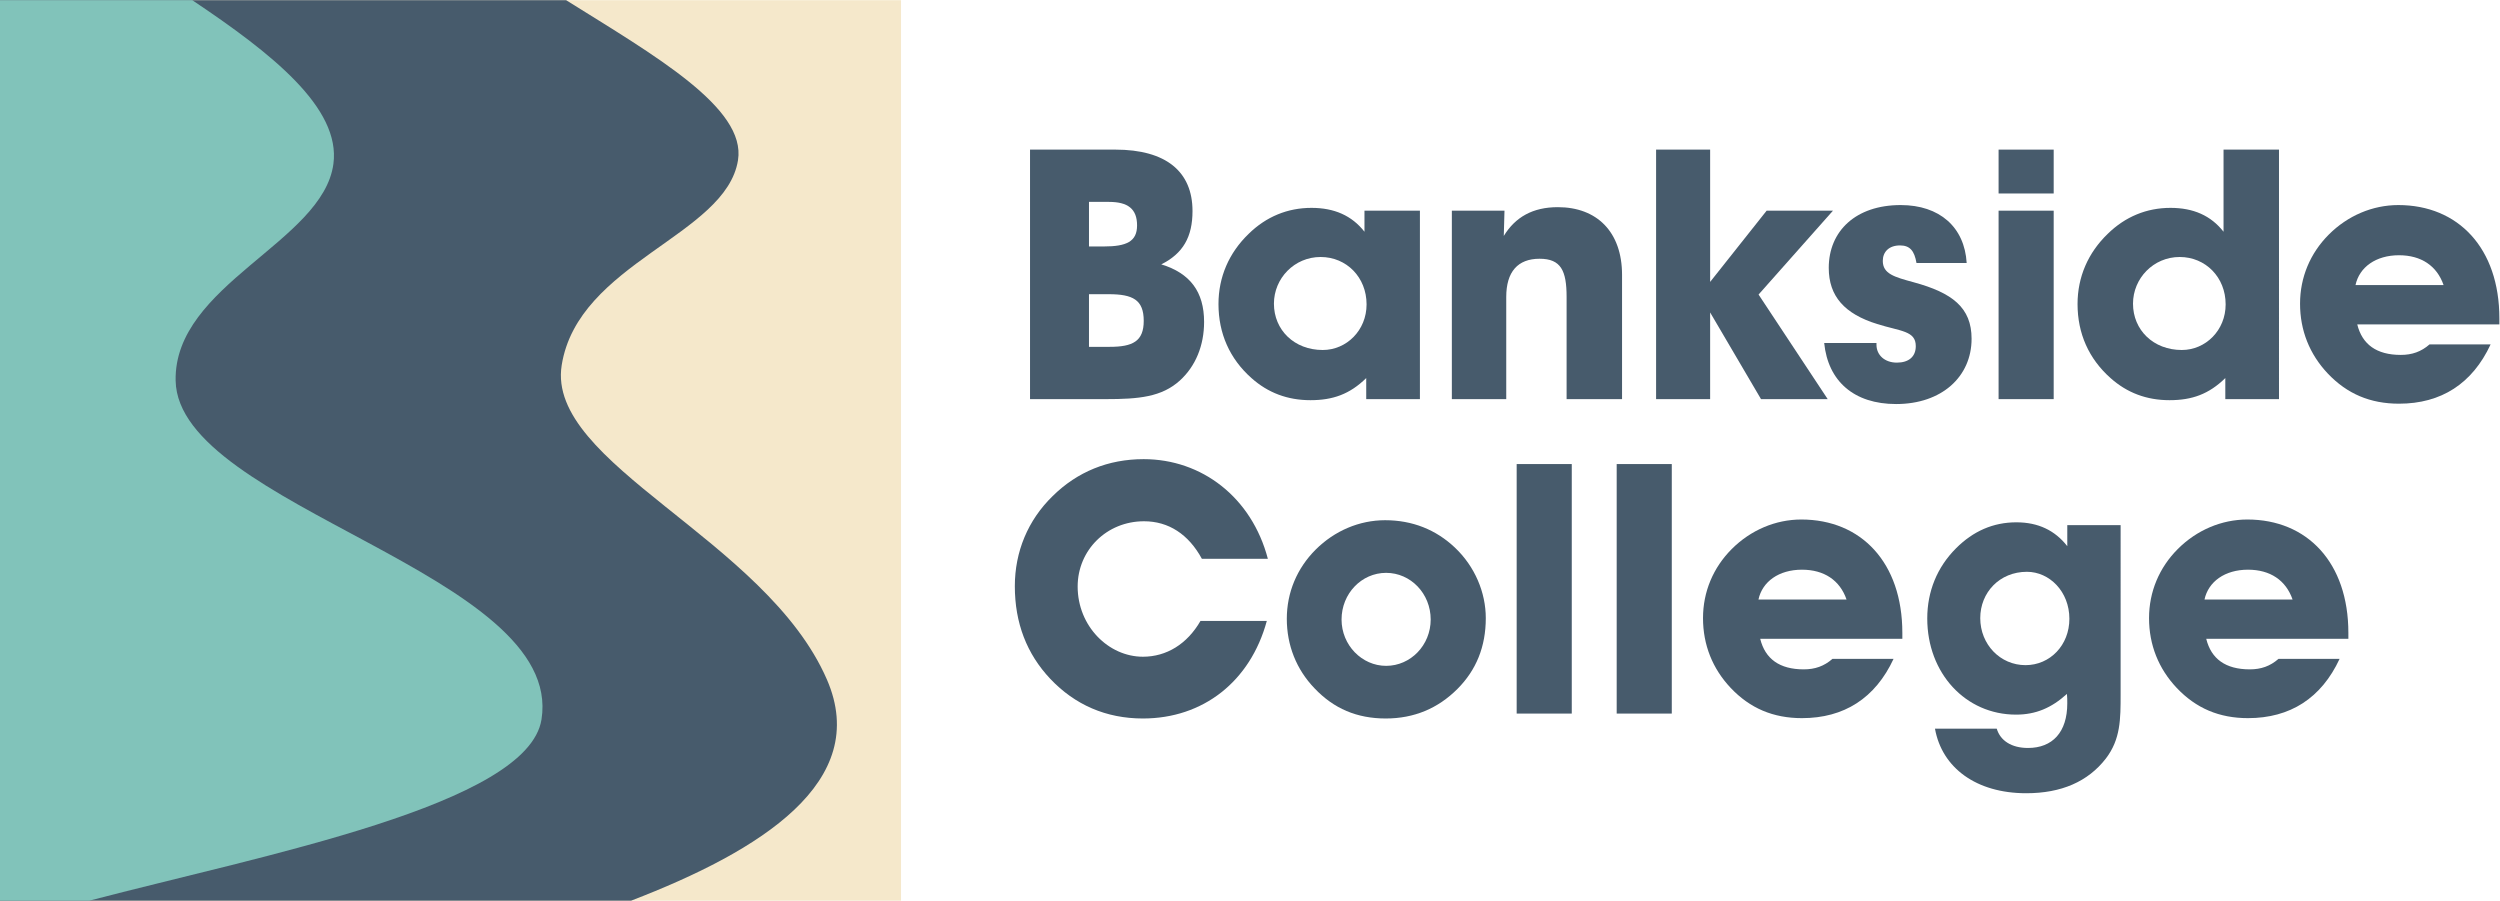
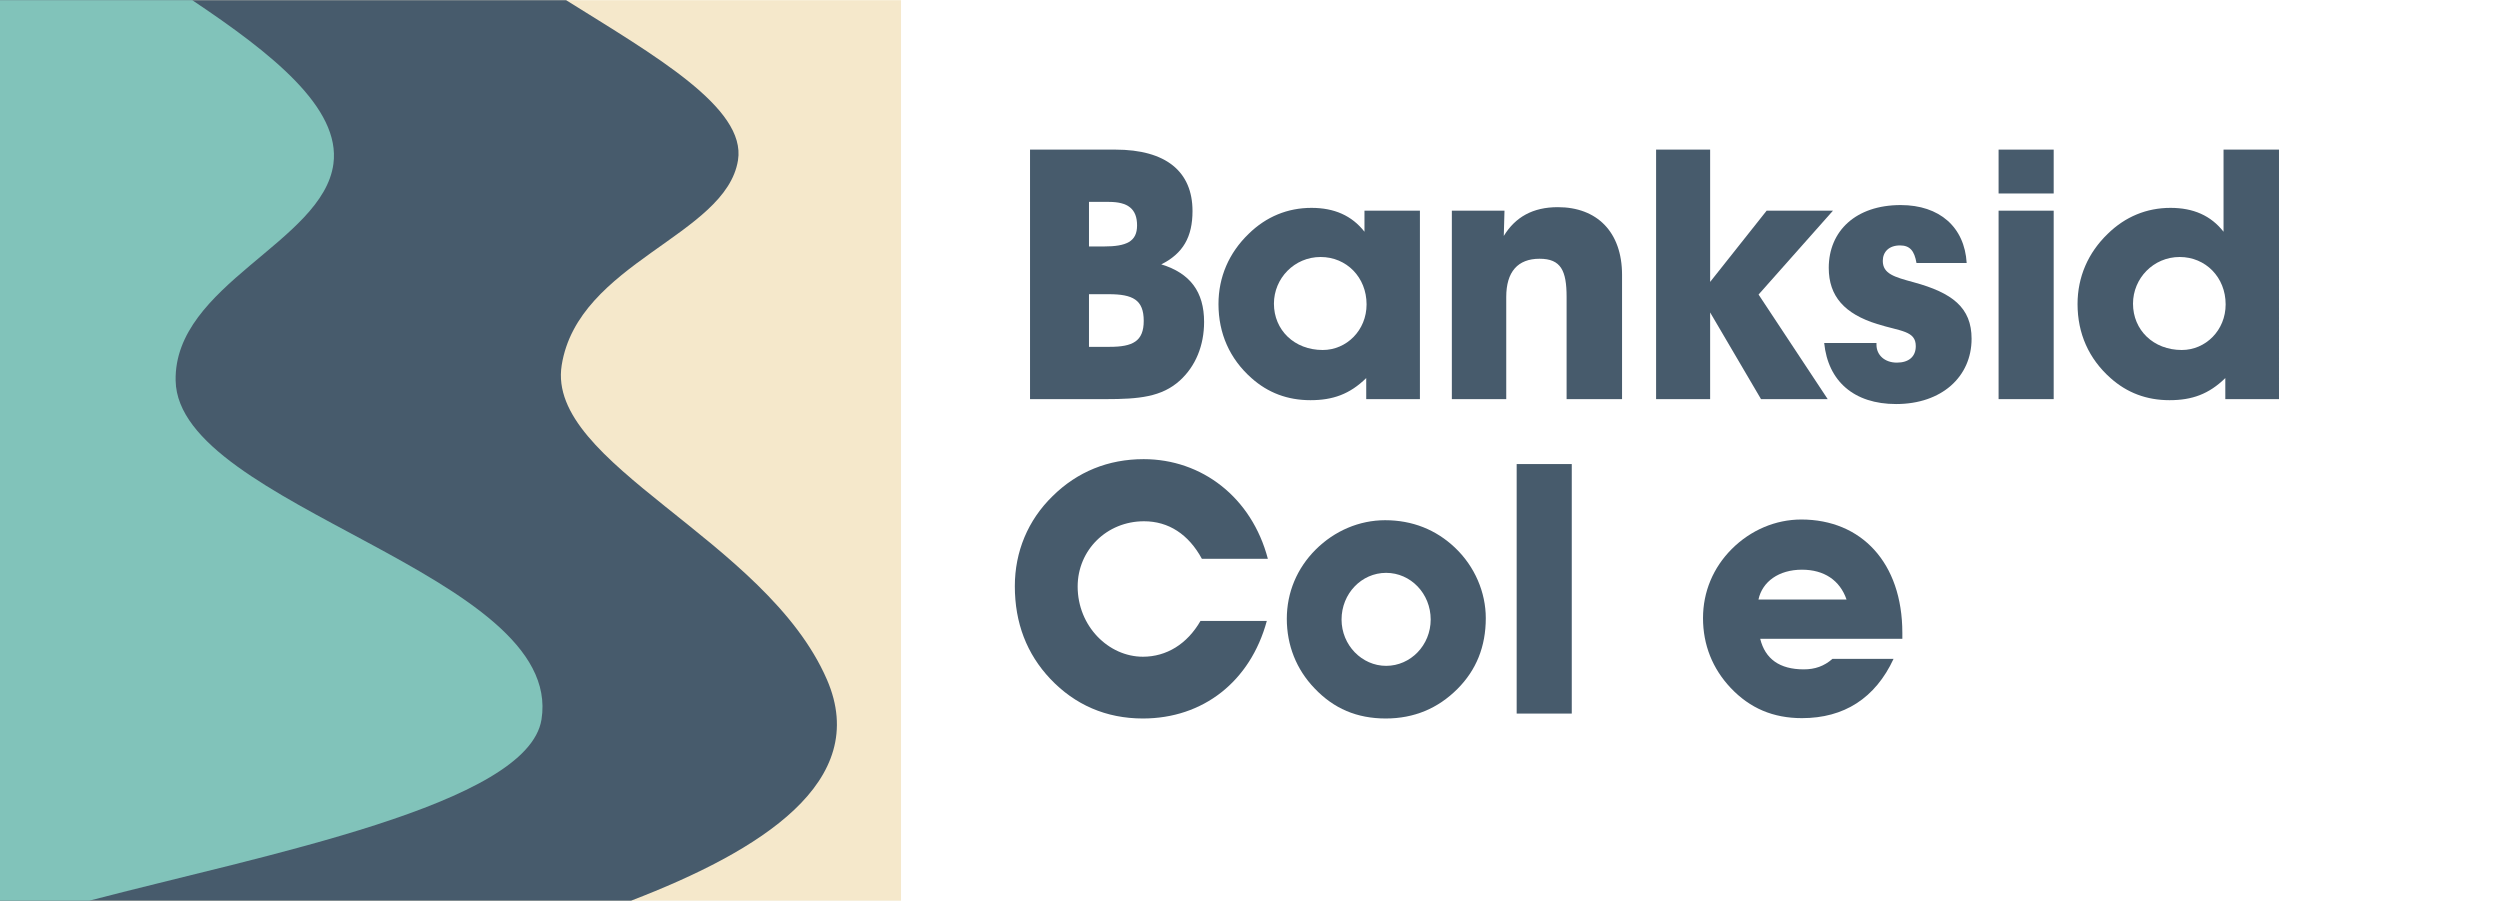
<svg xmlns="http://www.w3.org/2000/svg" xmlns:ns1="http://sodipodi.sourceforge.net/DTD/sodipodi-0.dtd" xmlns:ns2="http://www.inkscape.org/namespaces/inkscape" version="1.1" id="svg2" xml:space="preserve" width="1681.4" height="605.773" viewBox="0 0 1681.4 605.773" ns1:docname="Bankside College Logo.eps">
  <defs id="defs6" />
  <g id="g10" ns2:groupmode="layer" ns2:label="ink_ext_XXXXXX" transform="matrix(1.333,0,0,-1.333,0,605.773)">
    <g id="g12" transform="scale(0.1)">
      <path d="M 0,0 V 4543.3 H 4546.08 V 0 H 0" style="fill:#f5e8cb;fill-opacity:1;fill-rule:nonzero;stroke:none" id="path14" />
      <path d="m 0,0 h 3183.87 c 655.54,251.93 1211.85,600.102 988.6,1115.12 -307.74,710.01 -1417.88,1087.69 -1338.49,1586.51 82.52,518.56 828.89,653.06 889.64,1034.78 42.05,264.26 -419.62,527.31 -866.96,806.89 H 0 V 0" style="fill:#475b6c;fill-opacity:1;fill-rule:nonzero;stroke:none" id="path16" />
      <path d="M 0,0 H 449.941 C 1333.53,231.559 2663.59,483.828 2732.11,914.391 2849.13,1649.72 898.234,1987.34 886.137,2623.82 c -9.215,484.93 743.153,699 796.073,1093.56 37.96,282.94 -311.57,558.13 -711.839,825.92 H 0 V 0" style="fill:#81c3ba;fill-opacity:1;fill-rule:nonzero;stroke:none" id="path18" />
      <path d="m 5598.91,2794.49 c 116.86,0 171.75,28.33 171.75,131.02 0,106.24 -54.89,134.57 -177.06,134.57 h -99.16 v -265.59 z m -30.1,506.4 c 115.09,0 168.21,24.79 168.21,106.23 0,83.23 -46.04,118.64 -141.65,118.64 h -100.93 v -224.87 z m -371.84,488.69 h 430.27 c 256.74,0 389.53,-111.55 389.53,-309.86 0,-131.03 -47.8,-214.25 -157.58,-269.14 145.19,-44.26 216.02,-138.11 216.02,-290.38 0,-118.63 -42.5,-223.1 -122.18,-295.69 -92.07,-83.22 -207.16,-93.85 -373.6,-93.85 h -382.46 v 1258.92" style="fill:#475b6c;fill-opacity:1;fill-rule:nonzero;stroke:none" id="path20" />
      <path d="m 6673.67,2778.55 c 120.4,0 221.33,99.15 221.33,230.18 0,136.34 -100.93,239.04 -231.95,239.04 -132.8,0 -235.49,-108.01 -235.49,-235.5 0,-132.79 102.69,-233.72 246.11,-233.72 z m 219.56,-141.65 c -83.22,-81.45 -168.21,-111.55 -281.53,-111.55 -115.09,0 -214.25,37.18 -297.46,111.55 -109.79,97.39 -166.45,224.87 -166.45,373.6 0,136.34 53.12,258.52 152.28,354.13 88.53,86.76 196.54,131.03 316.94,131.03 115.09,0 203.63,-38.96 267.37,-120.41 v 106.24 h 279.76 v -950.83 h -270.91 v 106.24" style="fill:#475b6c;fill-opacity:1;fill-rule:nonzero;stroke:none" id="path22" />
      <path d="m 7325.25,2530.66 v 950.83 h 265.59 l -3.54,-127.48 c 58.43,95.61 146.96,145.19 272.68,145.19 196.54,0 324.03,-123.95 324.03,-341.74 v -626.8 h -279.77 v 515.26 c 0,132.79 -28.33,192.99 -136.33,192.99 -109.78,0 -168.22,-65.51 -168.22,-192.99 v -515.26 h -274.44" style="fill:#475b6c;fill-opacity:1;fill-rule:nonzero;stroke:none" id="path24" />
      <path d="m 8628.42,3789.58 v -667.53 l 285.07,359.44 h 334.66 l -375.38,-423.18 348.81,-527.65 h -336.42 l -256.74,437.35 v -437.35 h -272.68 v 1258.92 h 272.68" style="fill:#475b6c;fill-opacity:1;fill-rule:nonzero;stroke:none" id="path26" />
      <path d="m 9467.69,2813.96 c 0,-3.54 0,-7.08 0,-8.85 0,-53.12 42.5,-90.3 102.7,-90.3 60.2,0 95.61,30.1 95.61,83.22 0,77.91 -76.13,74.37 -194.77,111.55 -164.67,51.35 -244.34,139.88 -244.34,283.3 0,185.91 136.33,316.94 362.98,316.94 196.54,0 322.25,-111.55 332.88,-292.16 h -253.21 c -10.62,61.98 -33.63,88.54 -83.21,88.54 -54.89,0 -86.77,-31.88 -86.77,-77.91 0,-65.51 58.43,-81.45 155.82,-108.01 194.77,-53.12 292.16,-127.48 292.16,-285.07 0,-191.23 -150.51,-329.34 -380.69,-329.34 -212.48,0 -343.5,115.1 -362.98,308.09 h 263.82" style="fill:#475b6c;fill-opacity:1;fill-rule:nonzero;stroke:none" id="path28" />
      <path d="m 10083.8,2530.66 v 950.83 h 278 v -950.83 z m 0,1037.59 v 221.33 h 278 v -221.33 h -278" style="fill:#475b6c;fill-opacity:1;fill-rule:nonzero;stroke:none" id="path30" />
      <path d="m 11008.1,2778.55 c 120.4,0 221.3,99.15 221.3,230.18 0,136.34 -100.9,239.04 -231.9,239.04 -132.8,0 -235.5,-108.01 -235.5,-235.5 0,-132.79 102.7,-233.72 246.1,-233.72 z m 219.6,-141.65 c -83.3,-81.45 -168.2,-111.55 -281.6,-111.55 -115.1,0 -214.2,37.18 -297.4,111.55 -109.8,97.39 -166.5,224.87 -166.5,373.6 0,136.34 53.1,258.52 152.3,354.13 88.5,86.76 196.5,131.03 316.9,131.03 115.1,0 203.7,-38.96 267.4,-120.41 v 414.33 h 279.8 V 2530.66 h -270.9 v 106.24" style="fill:#475b6c;fill-opacity:1;fill-rule:nonzero;stroke:none" id="path32" />
-       <path d="m 12329,3106.12 c -33.7,97.38 -113.3,150.5 -224.9,150.5 -116.8,0 -200.1,-60.2 -219.5,-150.5 z m 237.3,-299.24 c -92.1,-198.31 -249.7,-299.23 -462.2,-299.23 -145.2,0 -262,49.57 -359.4,152.27 -92.1,97.38 -139.9,217.78 -139.9,352.35 0,132.8 51.3,254.97 145.2,348.82 95.6,95.61 221.3,148.73 350.6,148.73 302.8,0 509.9,-217.79 509.9,-571.91 0,-8.85 0,-19.48 0,-30.1 h -717.1 c 24.8,-100.93 97.4,-154.05 219.6,-154.05 56.6,0 102.7,15.94 145.2,53.12 h 308.1" style="fill:#475b6c;fill-opacity:1;fill-rule:nonzero;stroke:none" id="path34" />
      <path d="m 5766.59,919.328 c -185.91,0 -343.5,69.063 -467.44,200.082 -118.64,125.72 -178.84,281.53 -178.84,467.45 0,173.52 65.52,332.87 191.23,455.05 123.95,122.18 279.76,185.92 458.59,185.92 293.93,0 545.36,-193 626.81,-502.86 h -332.88 c -67.29,123.94 -168.21,189.45 -292.15,189.45 -187.69,0 -334.65,-145.19 -334.65,-329.33 0,-200.08 155.81,-354.13 329.33,-354.13 118.64,0 223.1,63.75 290.39,180.61 h 334.65 C 6308.41,1105.25 6069.37,919.328 5766.59,919.328" style="fill:#475b6c;fill-opacity:1;fill-rule:nonzero;stroke:none" id="path36" />
      <path d="m 6993.62,1184.93 c 123.95,0 224.87,104.46 224.87,233.72 0,131.03 -100.92,235.49 -224.87,235.49 -123.94,0 -224.86,-104.46 -224.86,-235.49 0,-129.26 102.69,-233.72 224.86,-233.72 z M 6637.73,1771 c 95.61,95.62 221.32,148.73 350.58,148.73 138.11,0 256.75,-47.8 352.36,-138.1 100.92,-95.62 155.82,-226.64 155.82,-355.9 0,-143.42 -47.81,-262.05 -143.43,-357.66 -97.38,-97.39 -217.78,-148.742 -361.21,-148.742 -145.19,0 -262.05,49.582 -359.44,152.282 -92.07,95.61 -139.87,217.78 -139.87,350.58 0,132.8 51.34,254.97 145.19,348.81" style="fill:#475b6c;fill-opacity:1;fill-rule:nonzero;stroke:none" id="path38" />
      <path d="M 7930.28,2203.04 V 944.121 H 7652.29 V 2203.04 h 277.99" style="fill:#475b6c;fill-opacity:1;fill-rule:nonzero;stroke:none" id="path40" />
-       <path d="M 8434.9,2203.04 V 944.121 H 8156.92 V 2203.04 h 277.98" style="fill:#475b6c;fill-opacity:1;fill-rule:nonzero;stroke:none" id="path42" />
      <path d="m 9316.67,1519.57 c -33.64,97.39 -113.32,150.51 -224.87,150.51 -116.86,0 -200.08,-60.2 -219.56,-150.51 z m 237.27,-299.23 c -92.08,-198.31 -249.67,-299.238 -462.14,-299.238 -145.19,0 -262.05,49.578 -359.43,152.278 -92.08,97.38 -139.89,217.78 -139.89,352.35 0,132.8 51.35,254.97 145.19,348.81 95.62,95.62 221.34,148.74 350.59,148.74 302.78,0 509.94,-217.79 509.94,-571.91 0,-8.86 0,-19.48 0,-30.11 h -717.1 c 24.79,-100.92 97.38,-154.04 219.56,-154.04 56.66,0 102.69,15.93 145.19,53.12 h 308.09" style="fill:#475b6c;fill-opacity:1;fill-rule:nonzero;stroke:none" id="path44" />
-       <path d="m 10219.7,1188.47 c 123.9,0 221.3,100.92 221.3,233.72 0,138.11 -100.9,237.26 -214.2,237.26 -138.2,0 -235.53,-104.46 -235.53,-233.72 0,-132.8 100.93,-237.26 228.43,-237.26 z m -47.8,-249.661 c -255,0 -448,208.931 -448,485.151 0,136.34 49.58,258.51 145.19,354.12 86.76,86.77 187.71,131.03 304.51,131.03 109.8,0 194.8,-40.72 256.8,-120.4 v 106.24 h 269.1 V 1041.5 c 0,-125.711 0,-226.641 -74.3,-324.02 -90.4,-116.859 -224.9,-175.289 -402,-175.289 -251.41,0 -424.93,127.477 -460.35,325.789 h 311.65 c 17.7,-60.199 74.3,-97.378 157.6,-97.378 123.9,0 198.3,79.679 198.3,224.867 0,15.931 0,31.871 -1.8,47.801 -77.9,-70.821 -157.6,-104.461 -256.7,-104.461" style="fill:#475b6c;fill-opacity:1;fill-rule:nonzero;stroke:none" id="path46" />
-       <path d="m 11567.1,1519.57 c -33.6,97.39 -113.3,150.51 -224.9,150.51 -116.8,0 -200,-60.2 -219.5,-150.51 z m 237.3,-299.23 c -92.1,-198.31 -249.7,-299.238 -462.2,-299.238 -145.2,0 -262,49.578 -359.4,152.278 -92.1,97.38 -139.9,217.78 -139.9,352.35 0,132.8 51.4,254.97 145.2,348.81 95.6,95.62 221.3,148.74 350.6,148.74 302.8,0 509.9,-217.79 509.9,-571.91 0,-8.86 0,-19.48 0,-30.11 h -717.1 c 24.8,-100.92 97.4,-154.04 219.6,-154.04 56.7,0 102.7,15.93 145.2,53.12 h 308.1" style="fill:#475b6c;fill-opacity:1;fill-rule:nonzero;stroke:none" id="path48" />
    </g>
  </g>
</svg>